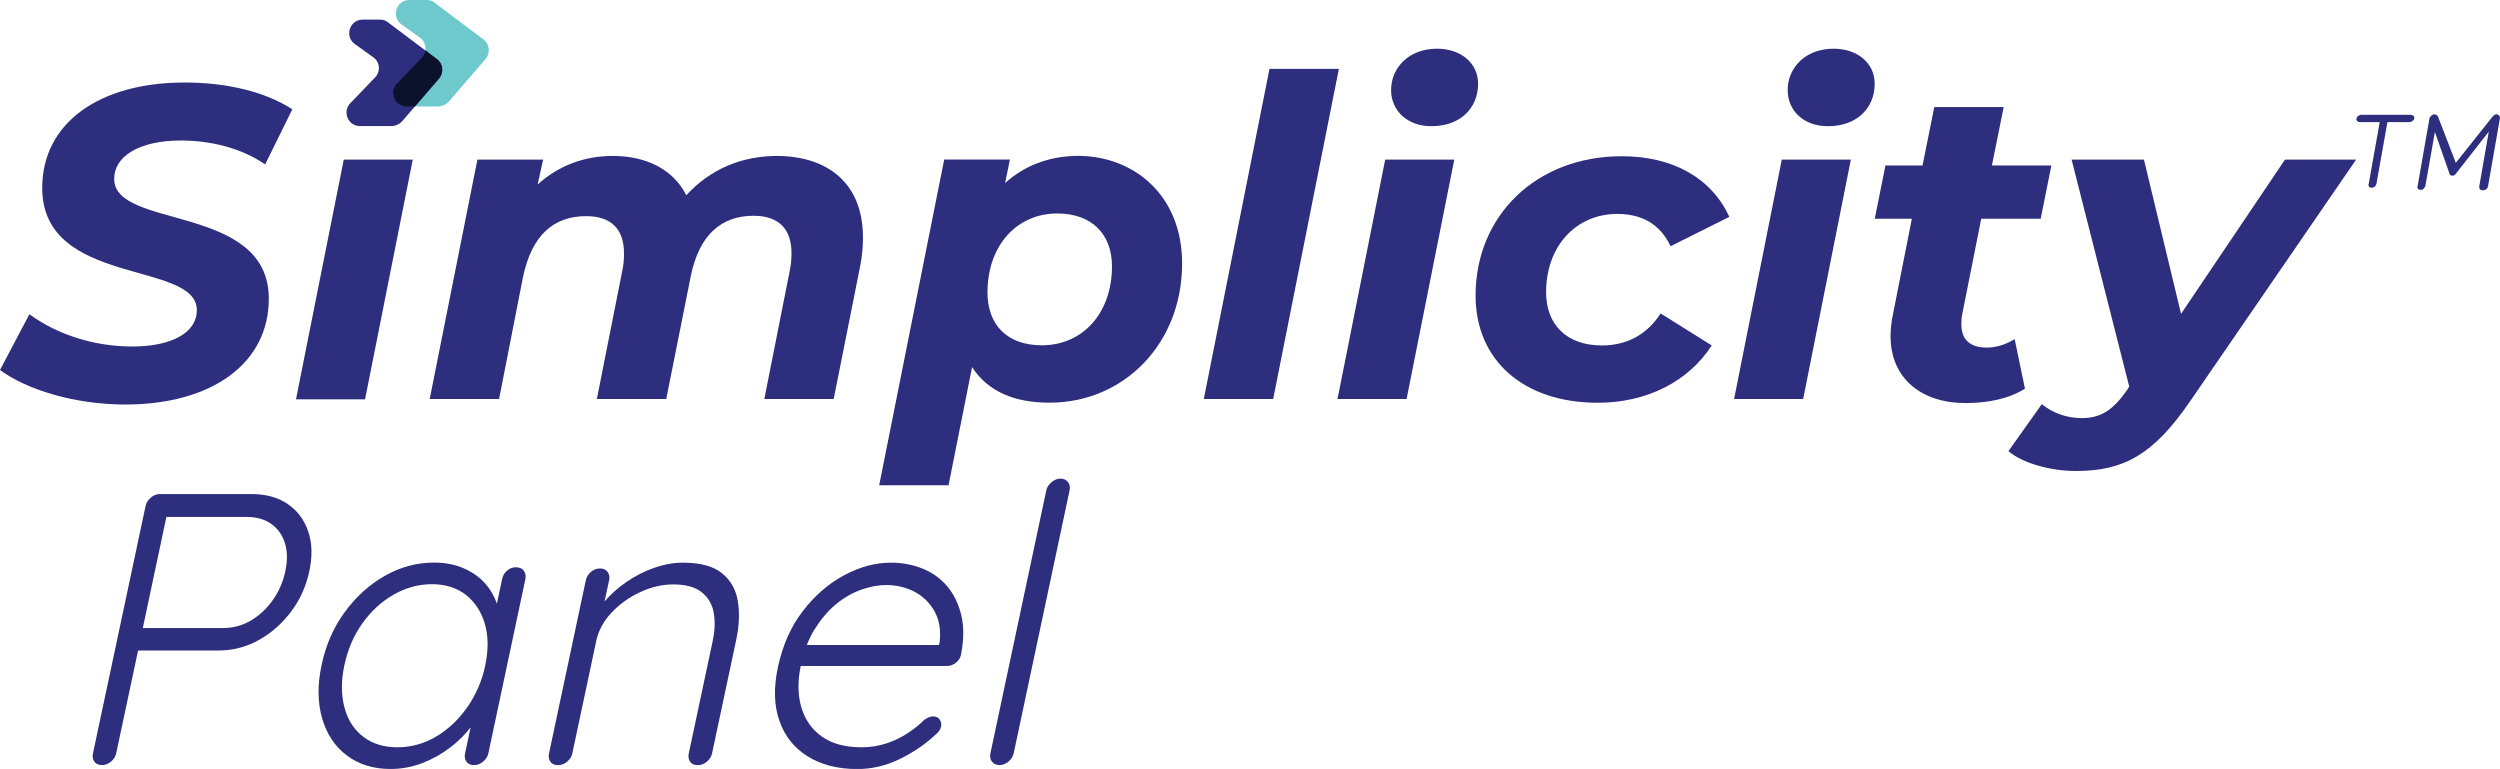
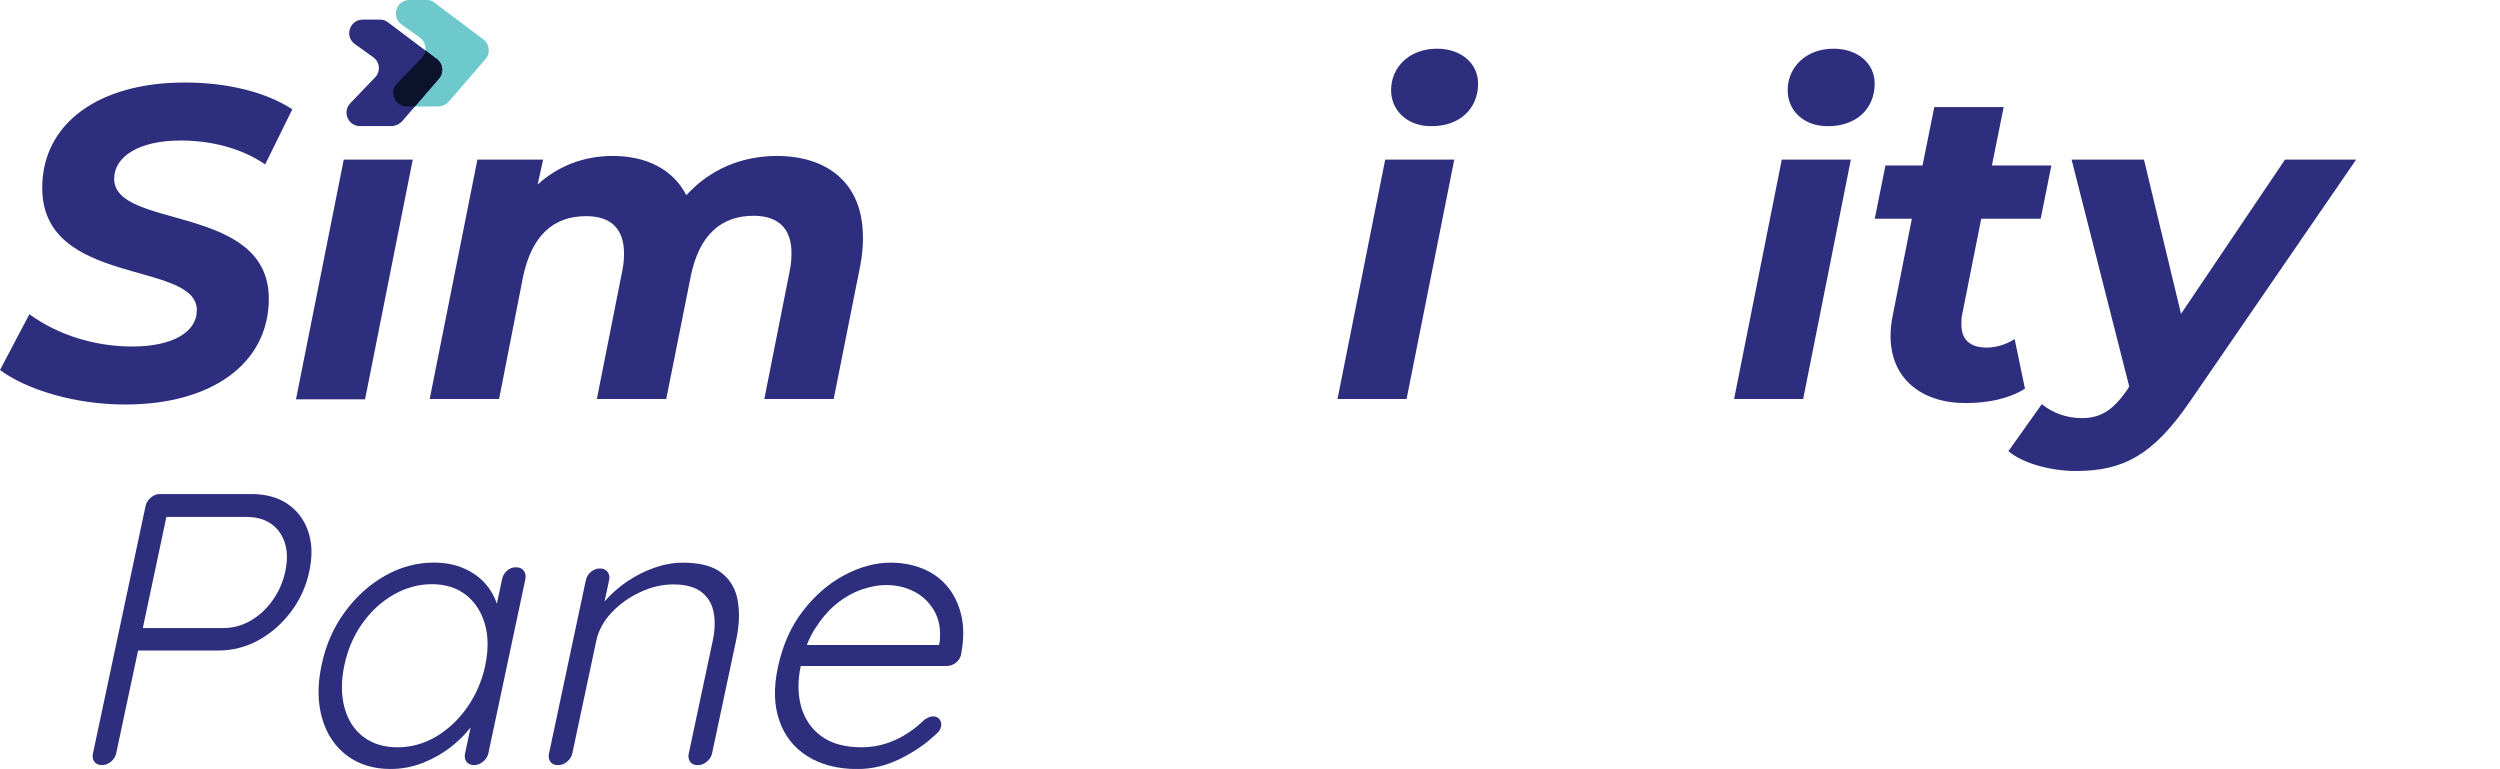
<svg xmlns="http://www.w3.org/2000/svg" id="Layer_2" viewBox="0 0 327.55 100.75">
  <defs>
    <style>.cls-1{fill:#6ec9cd;}.cls-1,.cls-2,.cls-3{stroke-width:0px;}.cls-2{fill:#0c122b;}.cls-3{fill:#2e2e7e;}</style>
  </defs>
  <g id="Layer_1-2">
    <path class="cls-1" d="m53.65,0h2.3c.34,0,.67.11.93.31l6.46,4.86c.82.61.94,1.79.28,2.56l-4.78,5.54c-.37.43-.92.68-1.49.68h-4.07c-1.56,0-2.35-1.86-1.28-2.99l3.28-3.42c.72-.76.61-1.97-.24-2.59l-2.44-1.75c-1.39-1-.68-3.2,1.03-3.2Z" />
    <path class="cls-3" d="m0,48.48l3.85-7.31c3.75,2.74,8.61,4.23,13.47,4.23,5.2,0,8.47-1.83,8.47-4.76,0-6.54-20.26-3.03-20.26-16.02,0-8.42,7.36-13.81,18.67-13.81,5.49,0,10.54,1.2,14.1,3.51l-3.56,7.22c-3.08-2.12-7.07-3.13-11.07-3.13-5.49,0-8.71,2.12-8.71,5-.05,6.69,20.26,3.22,20.26,15.73,0,8.47-7.46,13.86-18.81,13.86-6.69,0-12.94-1.97-16.41-4.52Z" />
    <polygon class="cls-3" points="45.04 20.91 54.08 20.91 47.83 52.32 38.78 52.32 45.04 20.91" />
    <path class="cls-3" d="m113.07,31.06c0,1.2-.1,2.45-.38,3.85l-3.46,17.37h-9.09l3.32-16.74c.19-.87.24-1.64.24-2.41,0-3.13-1.68-4.86-4.96-4.86-4.19,0-7.12,2.45-8.23,7.89l-3.22,16.12h-9.09l3.32-16.74c.19-.87.24-1.64.24-2.31,0-3.22-1.68-4.91-4.96-4.91-4.23,0-7.12,2.45-8.28,7.99l-3.13,15.97h-9.09l6.25-31.37h8.61l-.72,3.27c2.74-2.5,6.16-3.75,9.86-3.75,4.33,0,7.89,1.73,9.62,5.15,3.03-3.32,7.12-5.15,11.93-5.15,6.74.05,11.21,3.7,11.21,10.63Z" />
-     <path class="cls-3" d="m154.88,34.52c0,10.54-7.65,18.24-17.37,18.24-4.57,0-8.08-1.44-10.15-4.67l-3.08,15.49h-9.09l8.52-42.68h8.61l-.63,3.08c2.5-2.26,5.77-3.56,9.62-3.56,7.27.05,13.57,5.15,13.57,14.1Zm-9.19.38c0-4.23-2.65-6.93-7.17-6.93-5.29,0-9.14,4.19-9.14,10.34,0,4.23,2.55,6.93,7.12,6.93,5.34,0,9.19-4.19,9.19-10.34Z" />
-     <path class="cls-3" d="m166.33,9.02h9.09l-8.61,43.26h-9.09l8.61-43.26Z" />
    <path class="cls-3" d="m181.49,20.91h9.05l-6.25,31.37h-9.05l6.25-31.37Zm.77-9.09c0-3.03,2.41-5.44,6.01-5.44,3.22,0,5.39,1.97,5.39,4.57,0,3.32-2.45,5.58-6.06,5.58-3.22.05-5.34-2.07-5.34-4.72Z" />
-     <path class="cls-3" d="m193.33,38.71c0-10.44,7.94-18.24,19.15-18.24,6.69,0,11.74,2.84,14.1,7.94l-7.7,3.85c-1.4-2.94-3.8-4.23-6.98-4.23-5.39,0-9.33,4.19-9.33,10.25,0,4.23,2.65,6.98,7.31,6.98,3.13,0,5.82-1.3,7.7-4.19l6.69,4.19c-3.03,4.72-8.52,7.51-14.92,7.51-9.77,0-16.02-5.58-16.02-14.05Z" />
    <path class="cls-3" d="m233.45,20.91h9.05l-6.25,31.37h-9.05l6.25-31.37Zm.77-9.09c0-3.03,2.41-5.44,6.01-5.44,3.22,0,5.39,1.97,5.39,4.57,0,3.32-2.45,5.58-6.06,5.58-3.27.05-5.34-2.07-5.34-4.72Z" />
    <path class="cls-3" d="m257.08,41.21c-.1.48-.1.87-.1,1.3,0,1.92,1.06,3.03,3.32,3.03,1.2,0,2.5-.38,3.66-1.11l1.35,6.5c-2.26,1.4-5.05,1.88-7.79,1.88-5.82,0-9.82-3.27-9.82-8.76,0-.87.1-1.83.29-2.74l2.5-12.65h-4.86l1.4-6.98h4.86l1.54-7.65h9.09l-1.54,7.65h7.79l-1.4,6.98h-7.79l-2.5,12.56Z" />
    <path class="cls-3" d="m308.7,20.91l-21.75,31.66c-4.81,7.02-8.71,9.14-14.96,9.14-3.32,0-6.98-1.01-8.85-2.6l4.38-6.16c1.35,1.11,3.18,1.83,5.24,1.83,2.5,0,4.09-1.06,5.92-3.66l.29-.48-7.55-29.73h9.48l4.86,20.21,13.62-20.21h9.33Z" />
-     <path class="cls-3" d="m316.21,15.18c.1.1.14.19.1.34,0,.14-.1.24-.24.34s-.29.14-.43.14h-2.84l-1.44,8.08c-.05.14-.1.29-.24.38-.14.1-.24.14-.38.14s-.29-.05-.34-.14c-.1-.1-.1-.24-.05-.38l1.44-8.08h-2.6c-.14,0-.29-.05-.34-.14-.1-.1-.14-.19-.1-.34.05-.14.1-.29.24-.34.14-.1.24-.14.43-.14h6.45c.1,0,.24.05.34.14Zm11.26.05c.1.1.1.24.05.38l-1.54,8.81c-.05.14-.1.29-.24.38-.14.1-.29.14-.43.14s-.29-.05-.38-.14c-.1-.1-.1-.24-.1-.38l1.25-7.17-4.33,5.53c-.1.14-.24.24-.43.24s-.34-.1-.38-.24l-1.92-5.49-1.25,7.07c-.05.14-.14.29-.24.38-.1.1-.24.14-.38.14s-.29-.05-.34-.14c-.1-.1-.1-.24-.05-.38l1.54-8.81c0-.14.1-.24.24-.38.14-.1.24-.19.38-.19.24,0,.38.1.48.24l2.36,6.11,4.86-6.11c.19-.19.38-.29.58-.24.14.05.24.14.29.24Z" />
    <path class="cls-3" d="m47.54,2.57h2.3c.34,0,.67.11.93.31l6.46,4.86c.82.61.94,1.79.28,2.56l-4.78,5.54c-.37.43-.92.68-1.49.68h-4.07c-1.56,0-2.35-1.86-1.28-2.99l3.28-3.42c.72-.76.61-1.97-.24-2.59l-2.44-1.75c-1.39-1-.68-3.2,1.03-3.2Z" />
    <path class="cls-2" d="m57.24,7.74l-1.5-1.13c-.05.33-.2.66-.45.92l-3.28,3.42c-1.08,1.12-.28,2.99,1.28,2.99h1.08l3.15-3.65c.67-.77.54-1.95-.28-2.56Z" />
    <path class="cls-3" d="m37.69,66.03c-1.27-.86-2.85-1.3-4.74-1.3h-12.02c-.41,0-.8.15-1.16.46-.37.31-.6.66-.69,1.07l-6.9,32.46c-.09.41-.03.76.18,1.07.21.3.55.45,1.02.45.4,0,.79-.15,1.16-.45.37-.31.59-.66.68-1.07l2.87-13.49h10.5c1.89,0,3.66-.45,5.31-1.37,1.65-.91,3.06-2.16,4.24-3.73,1.18-1.57,1.98-3.34,2.39-5.3.42-1.96.37-3.7-.16-5.23-.52-1.52-1.42-2.71-2.69-3.57Zm-.3,8.8c-.3,1.39-.84,2.65-1.64,3.78-.8,1.14-1.76,2.03-2.88,2.69-1.12.66-2.34.99-3.66.99h-10.5l3.09-14.56h10.5c1.32,0,2.4.31,3.25.92.85.61,1.44,1.44,1.78,2.51.33,1.07.35,2.29.05,3.68Z" />
    <path class="cls-3" d="m67.63,74.32c-.47,0-.88.15-1.21.46-.34.3-.55.67-.64,1.11l-.68,3.21c-.31-.94-.79-1.79-1.44-2.55-.76-.88-1.72-1.57-2.88-2.08-1.16-.51-2.47-.76-3.93-.76-2.23,0-4.37.57-6.4,1.72-2.04,1.15-3.79,2.73-5.27,4.75-1.48,2.01-2.5,4.33-3.05,6.97-.55,2.57-.52,4.88.07,6.95.59,2.06,1.67,3.69,3.23,4.87,1.56,1.18,3.47,1.78,5.73,1.78,1.45,0,2.85-.26,4.2-.78,1.34-.53,2.56-1.21,3.66-2.06,1.05-.81,1.92-1.68,2.64-2.61l-.73,3.42c-.09.41-.03.76.18,1.07.2.3.54.45,1.02.45.41,0,.8-.15,1.16-.45.37-.31.6-.66.69-1.07l4.85-22.82c.09-.44.03-.81-.2-1.11-.22-.31-.55-.46-.99-.46Zm-4.04,12.83c-.43,2.03-1.22,3.86-2.36,5.5-1.15,1.64-2.51,2.92-4.09,3.86-1.59.93-3.27,1.4-5.07,1.4s-3.29-.47-4.5-1.4c-1.21-.93-2.02-2.22-2.45-3.86-.43-1.64-.43-3.48,0-5.5.44-2.06,1.22-3.89,2.36-5.48,1.13-1.59,2.49-2.84,4.09-3.76,1.6-.91,3.27-1.37,5.03-1.37s3.28.48,4.47,1.42c1.18.95,2.01,2.22,2.46,3.8.46,1.59.47,3.38.05,5.38Z" />
    <path class="cls-3" d="m94.54,75.06c-1.15-.9-2.83-1.34-5.07-1.34-1.22,0-2.47.22-3.77.68-1.3.45-2.53,1.09-3.67,1.88-1.08.75-2.01,1.59-2.82,2.52l.6-2.8c.09-.4.02-.76-.2-1.07-.22-.3-.56-.45-1-.45s-.83.15-1.19.45c-.35.31-.57.66-.66,1.07l-4.83,22.73c-.09.41-.03.76.18,1.07.21.3.55.45,1.02.45.41,0,.8-.15,1.16-.45.37-.31.6-.66.69-1.07l3.14-14.76c.29-1.35.95-2.58,2-3.7,1.05-1.11,2.29-2.01,3.74-2.68,1.44-.68,2.89-1.02,4.35-1.02,1.63,0,2.86.34,3.72,1.02.85.67,1.38,1.57,1.58,2.68.2,1.12.16,2.36-.13,3.7l-3.14,14.76c-.09.41-.03.76.18,1.07.2.3.55.45,1.02.45.41,0,.8-.15,1.16-.45.37-.31.6-.66.69-1.07l3.17-14.91c.4-1.86.46-3.56.2-5.1-.26-1.54-.97-2.75-2.11-3.65Z" />
    <path class="cls-3" d="m124.11,76.83c-.86-1.03-1.94-1.81-3.23-2.33s-2.68-.78-4.17-.78c-2.03,0-4.06.55-6.11,1.65-2.05,1.1-3.85,2.66-5.41,4.69-1.57,2.03-2.65,4.48-3.27,7.36-.57,2.67-.51,5,.19,7,.69,2,1.92,3.55,3.68,4.66,1.76,1.11,3.94,1.68,6.54,1.68,1.93,0,3.8-.45,5.61-1.34,1.82-.9,3.36-1.96,4.63-3.17.4-.31.65-.66.73-1.07.07-.34,0-.64-.19-.92-.2-.27-.48-.4-.85-.4-.34,0-.72.15-1.16.45-.6.61-1.32,1.19-2.17,1.75-.85.56-1.78,1-2.79,1.34-1.02.34-2.11.51-3.25.51-2.17,0-3.91-.47-5.23-1.42-1.32-.94-2.21-2.23-2.68-3.85-.46-1.61-.48-3.4-.07-5.38h19.17c.4,0,.79-.14,1.16-.43.36-.29.59-.64.67-1.04.38-1.96.39-3.69.04-5.18-.36-1.49-.97-2.75-1.83-3.78Zm-17.38,5.63c.83-1.33,1.76-2.44,2.81-3.3,1.04-.86,2.15-1.49,3.3-1.9,1.15-.4,2.23-.61,3.24-.61,1.35,0,2.58.29,3.7.86,1.11.57,1.99,1.42,2.63,2.53.64,1.11.88,2.47.71,4.06l-.09.41h-17.32c.29-.74.63-1.43,1.01-2.06Z" />
-     <path class="cls-3" d="m139.93,63.17c-.22-.31-.56-.46-.99-.46-.4,0-.79.15-1.16.46-.37.3-.6.66-.69,1.06l-7.33,34.49c-.09.41-.02.76.21,1.07.22.3.56.45.99.45.4,0,.79-.15,1.16-.45.37-.31.6-.66.69-1.07l7.33-34.49c.09-.41.02-.76-.21-1.06Z" />
  </g>
</svg>